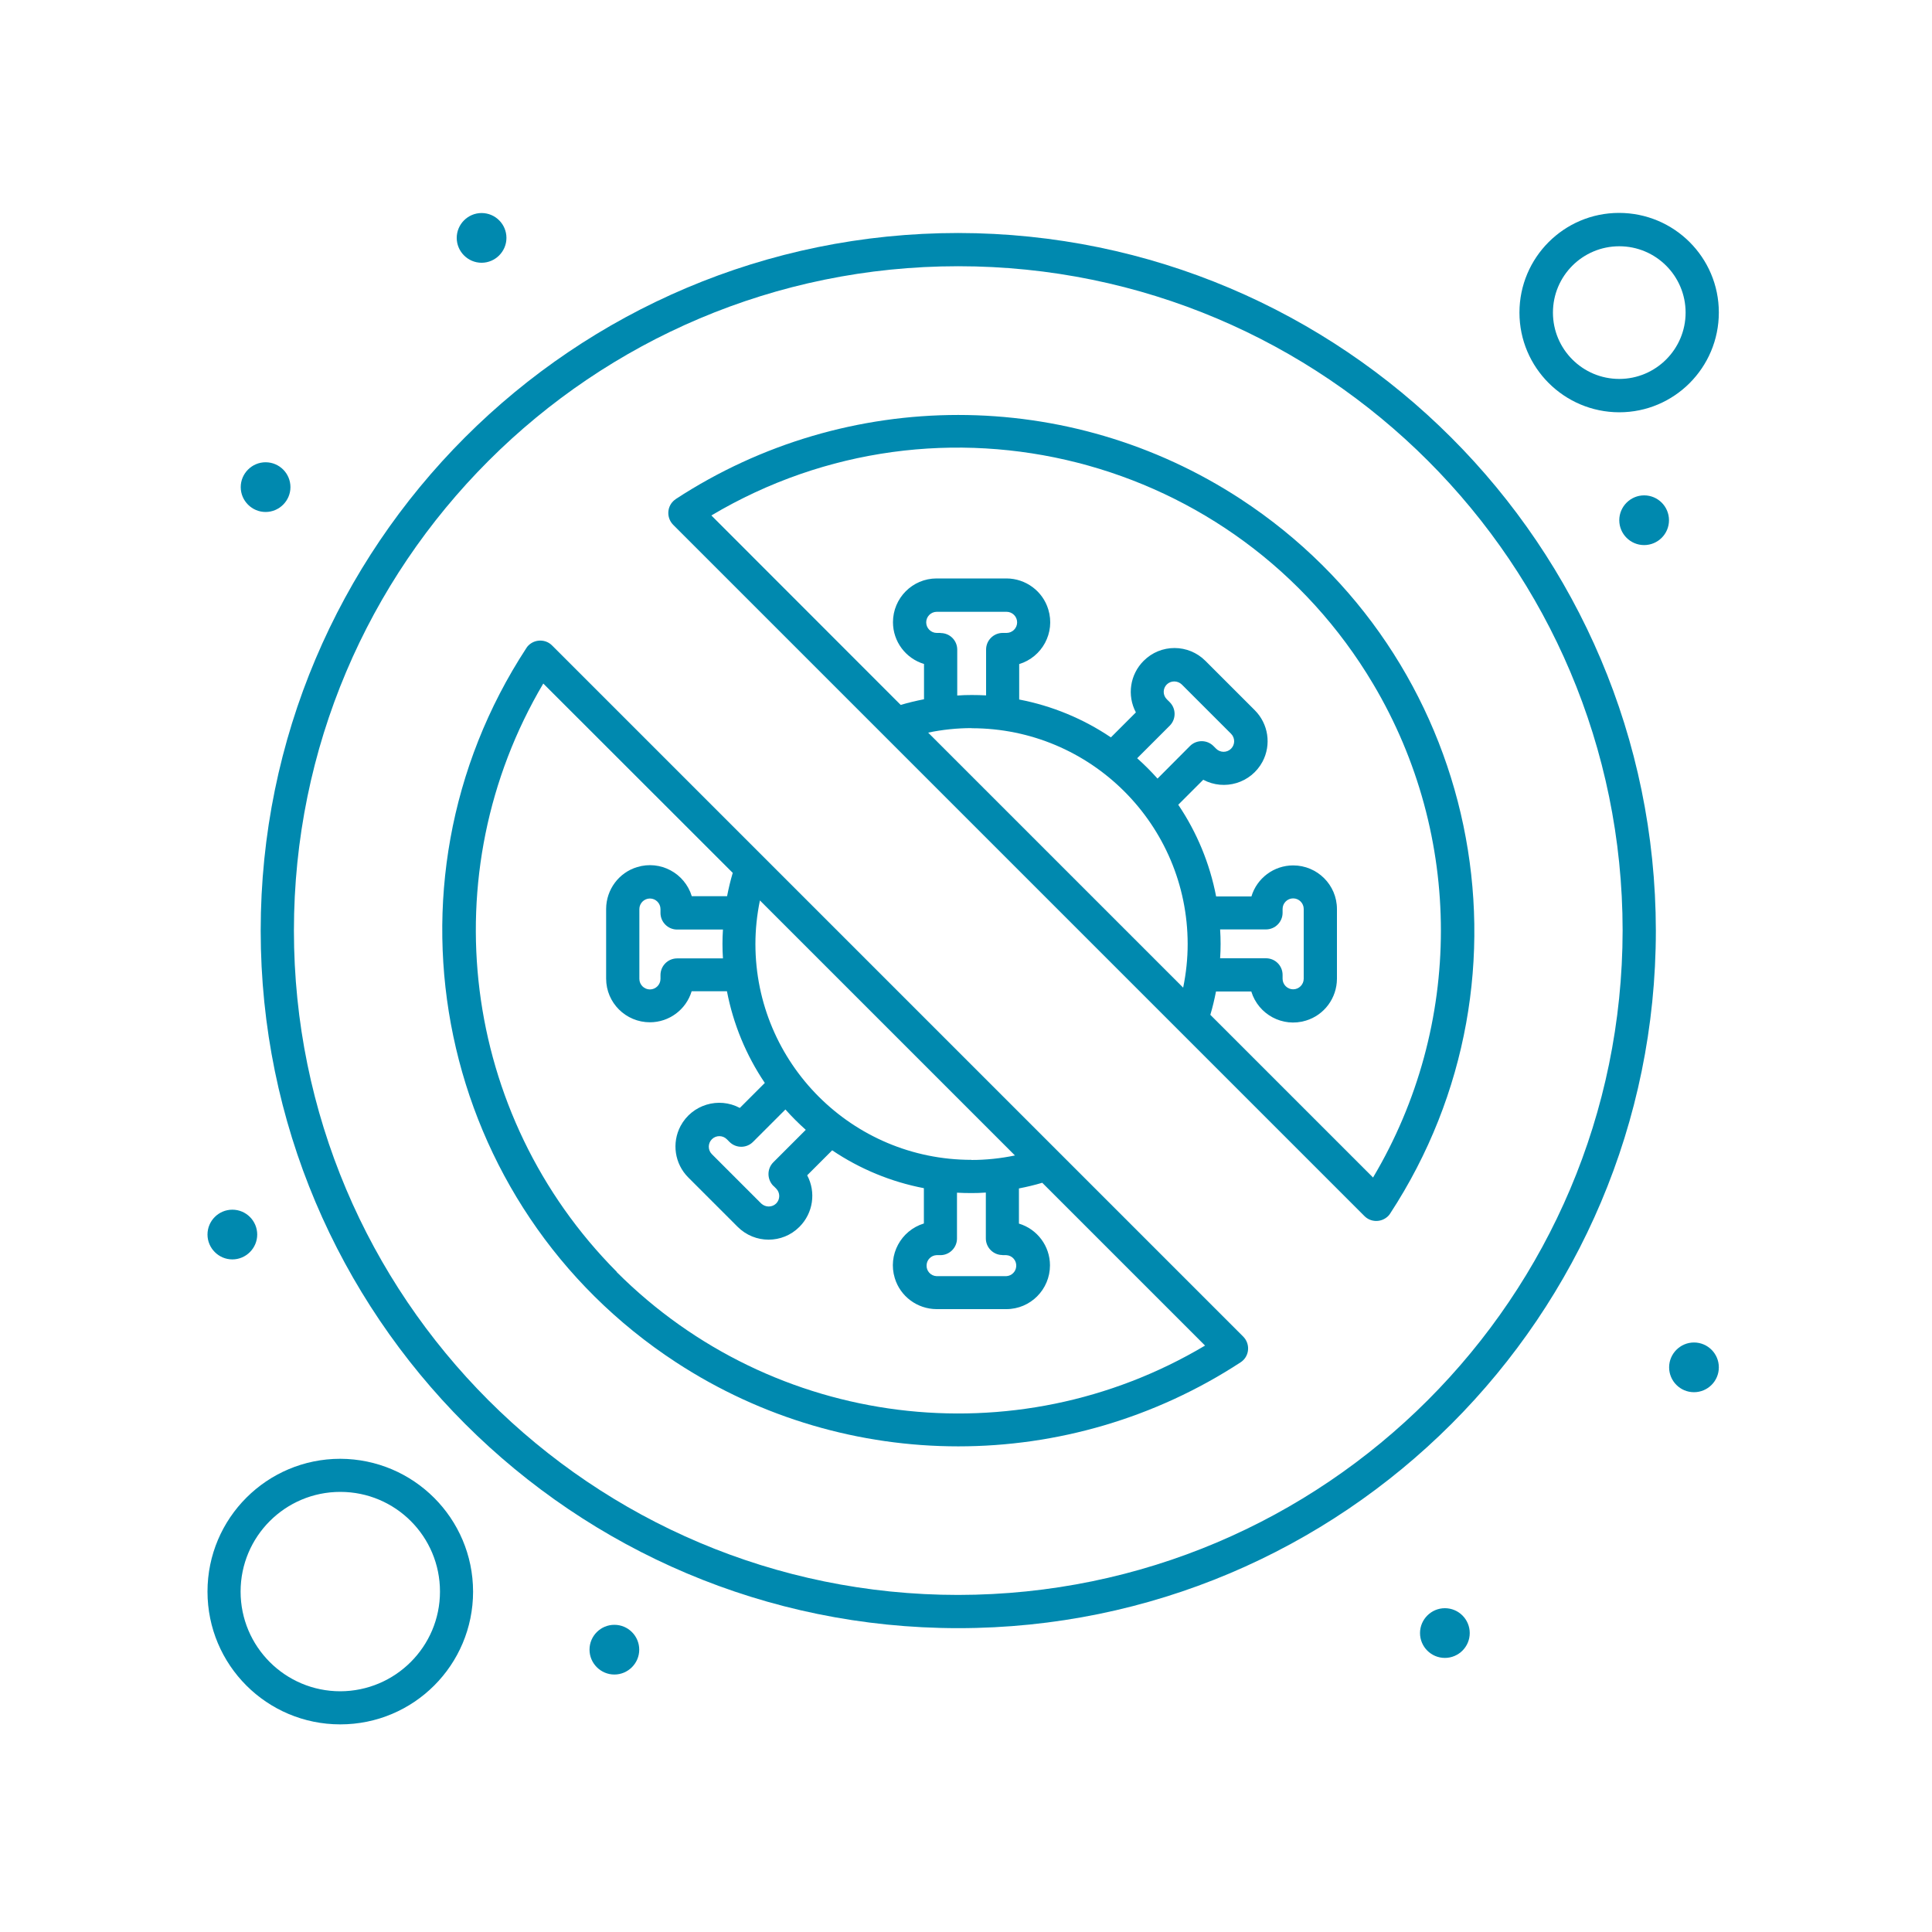
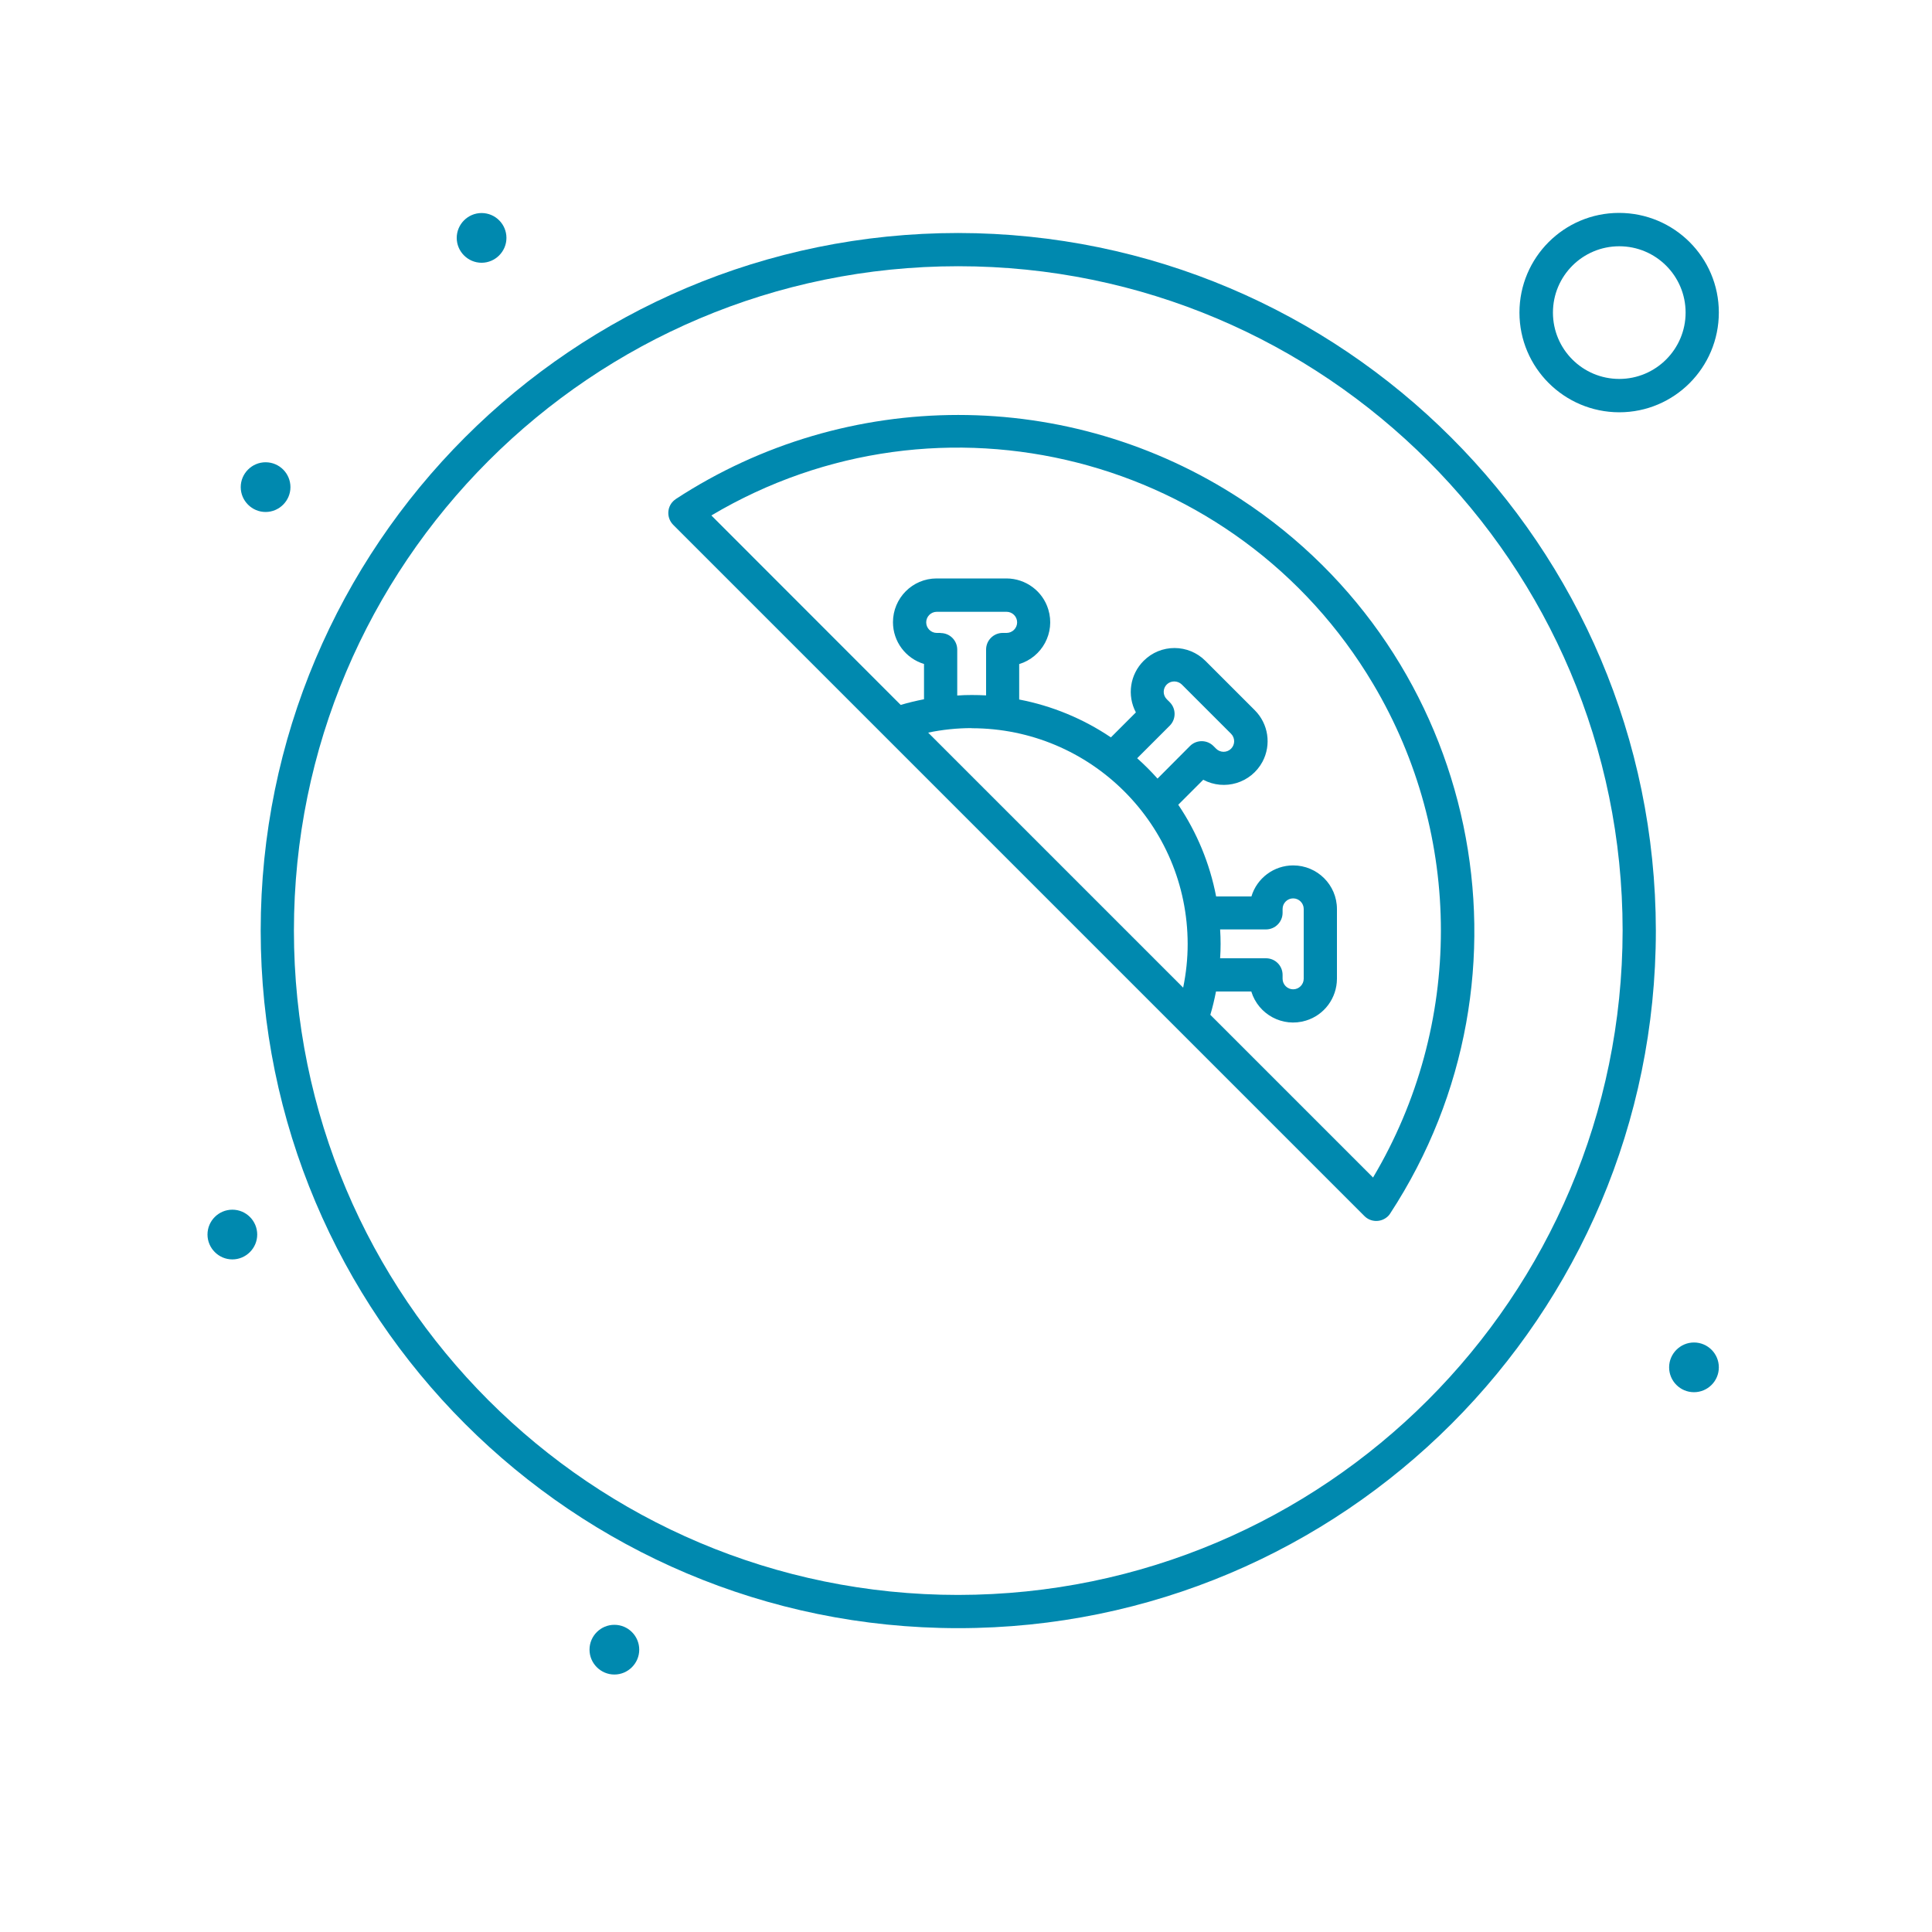
<svg xmlns="http://www.w3.org/2000/svg" id="a" viewBox="0 0 150 150">
  <defs>
    <style>.q{fill:none;}.r{fill:#0089af;}.s{clip-path:url(#c);}</style>
    <clipPath id="c">
      <rect class="q" x="16.11" y="16.11" width="117.78" height="117.78" />
    </clipPath>
  </defs>
  <g id="b" transform="translate(0 0.25)">
    <g class="s">
      <g id="d" transform="translate(0 -0.25)">
        <path id="e" class="r" d="M74.4,123.83c-28.49,0-51.58-23.1-51.58-51.58,0-28.49,23.1-51.58,51.58-51.58,28.48,0,51.57,23.09,51.58,51.57-.03,28.48-23.1,51.56-51.58,51.59m0-105.74c-29.91,0-54.16,24.25-54.16,54.16s24.25,54.16,54.16,54.16,54.16-24.25,54.16-54.16h0c-.04-29.9-24.27-54.12-54.16-54.16" />
-         <path id="f" class="r" d="M47.89,98.75c-12.08-12.15-14.43-30.93-5.71-45.68l14.71,14.7c-.18,.6-.32,1.2-.44,1.81h-2.74c-.55-1.79-2.44-2.81-4.24-2.26-1.43,.43-2.4,1.75-2.41,3.24v5.42c0,1.88,1.53,3.39,3.4,3.39,1.49,0,2.81-.98,3.24-2.41h2.74c.49,2.55,1.49,4.97,2.94,7.12l-1.94,1.94c-1.65-.88-3.71-.26-4.6,1.4-.7,1.32-.46,2.94,.6,4l3.83,3.83c1.33,1.33,3.48,1.33,4.8,0,1.06-1.06,1.3-2.68,.6-4l1.94-1.94c2.15,1.45,4.57,2.45,7.12,2.94v2.74c-1.79,.55-2.81,2.44-2.26,4.24,.43,1.43,1.75,2.4,3.24,2.41h5.42c1.88,0,3.39-1.53,3.39-3.4,0-1.49-.98-2.81-2.41-3.24v-2.73c.61-.12,1.21-.26,1.81-.44l12.64,12.64c-14.74,8.77-33.55,6.42-45.68-5.71m4.66-26.59h3.59c-.05,.74-.05,1.49,0,2.24h-3.56c-.71,0-1.29,.58-1.29,1.29v.3c0,.45-.37,.82-.82,.82s-.82-.37-.82-.82v-5.42c0-.45,.37-.82,.82-.82s.82,.37,.82,.82h0v.3c0,.71,.58,1.29,1.29,1.29h0m7.48,19.9l.21,.21c.32,.32,.32,.84,0,1.16h0c-.32,.31-.83,.31-1.16,0l-3.83-3.83c-.32-.32-.32-.84,0-1.16s.84-.32,1.16,0l.21,.21c.5,.5,1.32,.5,1.82,0l2.52-2.52c.5,.56,1.02,1.08,1.58,1.58l-2.52,2.52c-.5,.5-.5,1.32,0,1.83h0m15.38-2.02c-9.26,0-16.76-7.5-16.77-16.75,0-1.14,.12-2.27,.35-3.39l19.8,19.8c-1.11,.23-2.24,.35-3.38,.35m2.41,7.39h.3c.45,.02,.8,.41,.77,.86-.02,.42-.36,.75-.77,.77h-5.42c-.45-.02-.8-.41-.77-.86,.02-.42,.36-.75,.77-.77h.3c.71,0,1.29-.58,1.29-1.29h0v-3.56c.37,.02,.74,.03,1.12,.03s.74-.01,1.12-.04v3.56c0,.71,.58,1.29,1.29,1.29h0M42.86,50.11c-.5-.5-1.32-.5-1.83,0-.06,.06-.12,.13-.16,.2-12.11,18.52-6.9,43.36,11.62,55.46,13.31,8.7,30.51,8.7,43.83,0,.6-.39,.76-1.19,.37-1.79-.05-.07-.1-.14-.16-.2L42.86,50.11Z" />
        <path id="g" class="r" d="M106.61,91.43l-12.64-12.64c.18-.6,.32-1.2,.44-1.81h2.74c.55,1.79,2.44,2.81,4.24,2.26,1.43-.43,2.4-1.75,2.41-3.24v-5.42c0-1.88-1.53-3.39-3.4-3.39-1.49,0-2.81,.98-3.24,2.41h-2.74c-.49-2.55-1.49-4.97-2.94-7.12l1.94-1.94c1.65,.88,3.71,.26,4.6-1.4,.7-1.32,.46-2.94-.6-4l-3.83-3.83c-1.33-1.33-3.48-1.33-4.8,0-1.06,1.06-1.3,2.68-.6,4l-1.94,1.94c-2.15-1.45-4.57-2.45-7.12-2.94v-2.75c1.79-.55,2.81-2.44,2.26-4.24-.43-1.43-1.75-2.4-3.24-2.41h-5.43c-1.88,0-3.39,1.53-3.39,3.4,0,1.49,.98,2.81,2.41,3.24v2.74c-.61,.12-1.21,.26-1.81,.44l-14.7-14.71c17.8-10.58,40.81-4.72,51.38,13.08,7.02,11.81,7.01,26.51,0,38.31Zm-8.32-17.03h-3.56c.05-.74,.05-1.49,0-2.24h3.56c.71,0,1.29-.58,1.29-1.29h0v-.3c0-.45,.37-.82,.82-.82s.82,.37,.82,.82v5.42c0,.45-.37,.82-.82,.82s-.82-.37-.82-.82v-.3c0-.71-.57-1.29-1.29-1.29h0m-7.49-19.9l-.21-.21c-.32-.32-.32-.83,0-1.15,.32-.31,.83-.31,1.16,0l3.83,3.83c.32,.32,.32,.84,0,1.16s-.84,.32-1.16,0l-.21-.21c-.5-.5-1.32-.5-1.82,0h0l-2.52,2.53c-.5-.56-1.02-1.08-1.58-1.58l2.53-2.53c.5-.5,.5-1.32,0-1.82m-15.38,2.02c9.26,0,16.76,7.5,16.77,16.75,0,1.14-.12,2.27-.35,3.39l-19.8-19.8c1.11-.23,2.24-.35,3.38-.35m-2.41-7.39h-.3c-.45,0-.82-.37-.82-.82s.37-.82,.82-.82h5.42c.45,0,.82,.37,.82,.82s-.37,.82-.82,.82h-.3c-.71,0-1.29,.58-1.29,1.29v3.56c-.37-.02-.74-.03-1.12-.03s-.74,.01-1.12,.04v-3.56c0-.71-.57-1.29-1.29-1.29h0m-20.56-10.4c-.6,.39-.76,1.19-.37,1.79,.05,.07,.1,.14,.16,.2l53.68,53.68c.5,.5,1.32,.5,1.83,0,.06-.06,.12-.13,.16-.2,12.11-18.52,6.92-43.35-11.6-55.47-13.32-8.71-30.54-8.71-43.87,0" />
        <path id="h" class="r" d="M125.72,19.12c2.85,0,5.15,2.31,5.15,5.15s-2.31,5.15-5.15,5.15c-2.85,0-5.15-2.31-5.15-5.15h0c0-2.85,2.31-5.15,5.15-5.15m0,12.89c4.27,0,7.73-3.47,7.73-7.75,0-4.27-3.47-7.73-7.75-7.73-4.27,0-7.73,3.47-7.73,7.74,0,4.27,3.47,7.73,7.74,7.74" />
-         <path id="i" class="r" d="M26.42,131.31c-4.27,0-7.74-3.46-7.74-7.74,0-4.27,3.46-7.74,7.74-7.74s7.74,3.46,7.74,7.74h0c0,4.27-3.47,7.73-7.74,7.74m0-18.05c-5.69,0-10.31,4.61-10.31,10.31s4.61,10.31,10.31,10.31,10.31-4.61,10.31-10.31h0c-.01-5.69-4.62-10.29-10.31-10.31" />
        <path id="j" class="r" d="M37.39,16.54c1.07,0,1.93,.87,1.93,1.93s-.87,1.93-1.93,1.93-1.93-.87-1.93-1.93,.87-1.93,1.93-1.93h0" />
        <path id="k" class="r" d="M20.62,35.89c1.07,0,1.93,.87,1.93,1.93s-.87,1.93-1.93,1.93-1.93-.87-1.93-1.93,.87-1.93,1.93-1.93h0" />
-         <path id="l" class="r" d="M127.65,38.46c1.07,0,1.93,.87,1.93,1.93,0,1.07-.87,1.93-1.93,1.93-1.07,0-1.93-.87-1.93-1.93s.87-1.93,1.93-1.93h0" />
        <path id="m" class="r" d="M131.52,104.23c1.07,0,1.93,.87,1.93,1.93,0,1.07-.87,1.93-1.93,1.93-1.07,0-1.93-.87-1.93-1.93s.87-1.93,1.93-1.93h0" />
-         <path id="n" class="r" d="M112.18,124.86c1.07,0,1.93,.87,1.93,1.93,0,1.07-.87,1.93-1.93,1.93-1.07,0-1.93-.87-1.93-1.93s.87-1.93,1.93-1.93h0" />
        <path id="o" class="r" d="M47.7,126.15c1.07,0,1.93,.87,1.93,1.93s-.87,1.93-1.93,1.93-1.93-.87-1.93-1.93c0-1.07,.87-1.93,1.93-1.93h0" />
        <path id="p" class="r" d="M18.04,93.92c1.07,0,1.93,.87,1.93,1.93s-.87,1.93-1.93,1.93-1.93-.87-1.93-1.93c0-1.07,.87-1.93,1.93-1.93h0" />
      </g>
    </g>
  </g>
</svg>